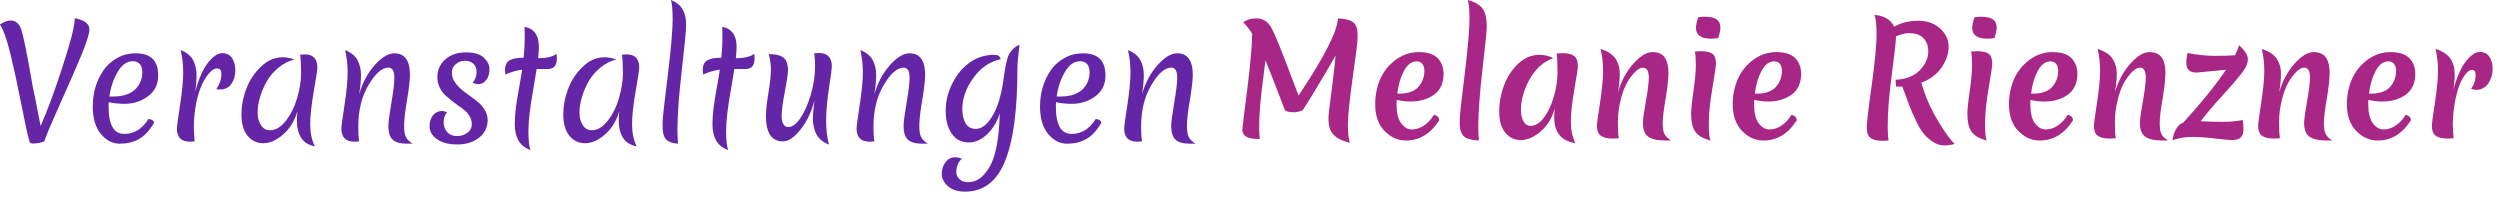
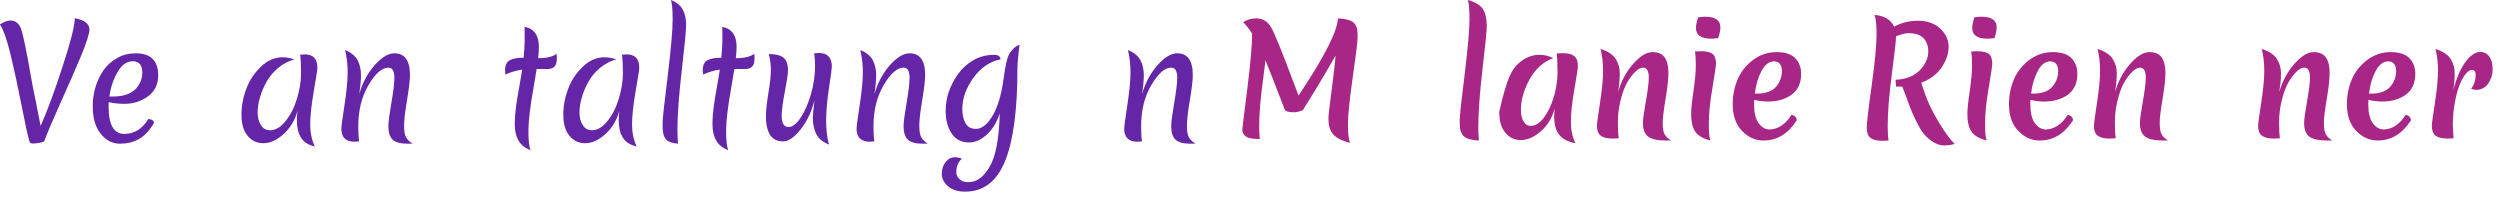
<svg xmlns="http://www.w3.org/2000/svg" xmlns:ns1="http://www.serif.com/" width="100%" height="100%" viewBox="0 0 201 16" version="1.1" xml:space="preserve" style="fill-rule:evenodd;clip-rule:evenodd;stroke-linejoin:round;stroke-miterlimit:2;">
  <g id="Logo-trans" ns1:id="Logo trans" transform="matrix(0.193,0,0,0.024,0,0)">
    <rect x="0" y="0" width="1039.37" height="649.606" style="fill:none;" />
    <clipPath id="_clip1">
      <rect x="0" y="0" width="1039.37" height="649.606" />
    </clipPath>
    <g clip-path="url(#_clip1)">
      <g transform="matrix(1.03,0,0,8.444,-169.661,-1112.77)">
        <g transform="matrix(60.573,0,0,60.573,162.794,187.879)">
          <path d="M0.327,-0C0.323,0.002 0.313,0.005 0.297,0.009C0.28,0.012 0.265,0.014 0.252,0.014C0.238,0.014 0.23,0.009 0.228,-0.001C0.216,-0.042 0.198,-0.123 0.174,-0.244C0.15,-0.364 0.126,-0.473 0.102,-0.571C0.077,-0.669 0.054,-0.734 0.031,-0.766C0.059,-0.783 0.082,-0.792 0.101,-0.792C0.136,-0.792 0.16,-0.772 0.174,-0.733C0.187,-0.694 0.21,-0.586 0.241,-0.411C0.243,-0.395 0.253,-0.345 0.271,-0.261C0.288,-0.176 0.299,-0.123 0.303,-0.101C0.347,-0.198 0.396,-0.328 0.45,-0.491C0.504,-0.653 0.531,-0.758 0.531,-0.807C0.596,-0.795 0.629,-0.77 0.629,-0.733C0.629,-0.706 0.61,-0.648 0.573,-0.56C0.535,-0.471 0.49,-0.37 0.437,-0.255C0.384,-0.139 0.347,-0.055 0.327,-0Z" style="fill:rgb(100,38,166);fill-rule:nonzero;" />
        </g>
        <g transform="matrix(60.573,0,0,60.573,198.29,187.879)">
          <path d="M0.333,-0.525C0.293,-0.525 0.259,-0.502 0.232,-0.456C0.204,-0.41 0.185,-0.356 0.176,-0.294L0.204,-0.294C0.239,-0.294 0.27,-0.299 0.296,-0.309C0.322,-0.319 0.342,-0.332 0.356,-0.348C0.383,-0.379 0.396,-0.413 0.396,-0.452C0.396,-0.474 0.391,-0.492 0.381,-0.505C0.37,-0.518 0.354,-0.525 0.333,-0.525ZM0.474,-0.12C0.443,-0.07 0.41,-0.035 0.373,-0.015C0.336,0.005 0.294,0.015 0.246,0.015C0.197,0.015 0.155,-0.006 0.119,-0.049C0.083,-0.092 0.065,-0.152 0.065,-0.229C0.065,-0.317 0.089,-0.396 0.136,-0.465C0.159,-0.498 0.19,-0.525 0.228,-0.546C0.265,-0.567 0.307,-0.577 0.352,-0.577C0.452,-0.577 0.502,-0.529 0.502,-0.432C0.502,-0.374 0.48,-0.329 0.435,-0.296C0.389,-0.263 0.337,-0.246 0.278,-0.246C0.239,-0.246 0.203,-0.25 0.172,-0.257C0.171,-0.25 0.171,-0.24 0.171,-0.226C0.171,-0.108 0.206,-0.049 0.276,-0.049C0.342,-0.049 0.396,-0.082 0.437,-0.147C0.462,-0.144 0.474,-0.135 0.474,-0.12Z" style="fill:rgb(100,38,166);fill-rule:nonzero;" />
        </g>
        <g transform="matrix(60.573,0,0,60.573,231.121,187.879)">
-           <path d="M0.207,-0.325C0.231,-0.412 0.26,-0.475 0.294,-0.517C0.327,-0.558 0.359,-0.578 0.388,-0.578C0.417,-0.578 0.438,-0.567 0.453,-0.546C0.468,-0.524 0.475,-0.496 0.475,-0.463C0.475,-0.43 0.466,-0.401 0.449,-0.377C0.432,-0.352 0.406,-0.34 0.373,-0.34C0.362,-0.34 0.354,-0.341 0.348,-0.342C0.371,-0.375 0.382,-0.408 0.382,-0.442C0.382,-0.466 0.372,-0.478 0.353,-0.478C0.338,-0.478 0.321,-0.469 0.304,-0.451C0.287,-0.433 0.27,-0.408 0.254,-0.376C0.238,-0.344 0.225,-0.302 0.214,-0.251C0.203,-0.2 0.198,-0.144 0.198,-0.085C0.198,-0.078 0.2,-0.05 0.203,-0C0.186,0.001 0.176,0.002 0.173,0.002C0.114,0.002 0.085,-0.027 0.085,-0.084C0.085,-0.097 0.092,-0.149 0.106,-0.238C0.12,-0.327 0.127,-0.399 0.127,-0.452C0.127,-0.505 0.121,-0.553 0.11,-0.598C0.149,-0.583 0.177,-0.561 0.193,-0.533C0.208,-0.504 0.216,-0.471 0.216,-0.434C0.216,-0.396 0.213,-0.36 0.207,-0.325Z" style="fill:rgb(100,38,166);fill-rule:nonzero;" />
-         </g>
+           </g>
        <g transform="matrix(60.573,0,0,60.573,259.167,187.879)">
          <path d="M0.221,-0.391C0.202,-0.358 0.187,-0.324 0.177,-0.289C0.166,-0.254 0.161,-0.22 0.161,-0.188C0.161,-0.156 0.168,-0.129 0.183,-0.107C0.197,-0.084 0.217,-0.073 0.244,-0.073C0.281,-0.073 0.316,-0.093 0.349,-0.135C0.382,-0.175 0.407,-0.225 0.425,-0.284C0.442,-0.342 0.451,-0.396 0.451,-0.446C0.451,-0.495 0.449,-0.536 0.445,-0.568C0.461,-0.569 0.471,-0.57 0.475,-0.57C0.532,-0.57 0.56,-0.541 0.56,-0.483C0.56,-0.47 0.552,-0.419 0.536,-0.329C0.52,-0.238 0.512,-0.166 0.512,-0.112C0.512,-0.057 0.522,-0.009 0.543,0.033C0.501,0.024 0.47,0.006 0.452,-0.023C0.432,-0.051 0.423,-0.092 0.423,-0.145C0.423,-0.154 0.424,-0.172 0.427,-0.199C0.409,-0.136 0.377,-0.085 0.332,-0.046C0.287,-0.007 0.242,0.012 0.199,0.012C0.155,0.012 0.12,-0.005 0.093,-0.038C0.066,-0.071 0.053,-0.116 0.053,-0.175C0.053,-0.233 0.064,-0.29 0.086,-0.346C0.107,-0.401 0.14,-0.449 0.184,-0.49C0.227,-0.531 0.276,-0.551 0.33,-0.551C0.353,-0.551 0.379,-0.546 0.407,-0.537C0.368,-0.527 0.332,-0.509 0.299,-0.482C0.266,-0.455 0.24,-0.425 0.221,-0.391Z" style="fill:rgb(100,38,166);fill-rule:nonzero;" />
        </g>
        <g transform="matrix(60.573,0,0,60.573,297.631,187.879)">
          <path d="M0.543,-0.435C0.543,-0.404 0.537,-0.35 0.524,-0.273C0.51,-0.195 0.504,-0.138 0.504,-0.103C0.504,-0.068 0.508,-0.042 0.517,-0.027C0.526,-0.011 0.54,0.003 0.561,0.014C0.552,0.015 0.54,0.015 0.524,0.015C0.479,0.015 0.447,0.006 0.428,-0.011C0.409,-0.028 0.399,-0.058 0.399,-0.102C0.399,-0.127 0.406,-0.177 0.419,-0.252C0.432,-0.327 0.439,-0.382 0.439,-0.417C0.439,-0.461 0.426,-0.483 0.399,-0.483C0.356,-0.483 0.312,-0.445 0.267,-0.37C0.221,-0.295 0.198,-0.204 0.198,-0.098C0.198,-0.056 0.2,-0.023 0.204,-0C0.187,0.001 0.176,0.002 0.173,0.002C0.114,0.002 0.085,-0.027 0.085,-0.084C0.085,-0.097 0.092,-0.149 0.106,-0.238C0.12,-0.327 0.127,-0.399 0.127,-0.452C0.127,-0.505 0.121,-0.553 0.11,-0.598C0.149,-0.583 0.177,-0.561 0.193,-0.533C0.208,-0.504 0.216,-0.472 0.216,-0.436C0.216,-0.399 0.212,-0.357 0.204,-0.309C0.226,-0.384 0.261,-0.448 0.308,-0.5C0.355,-0.551 0.398,-0.577 0.439,-0.577C0.508,-0.577 0.543,-0.53 0.543,-0.435Z" style="fill:rgb(100,38,166);fill-rule:nonzero;" />
        </g>
        <g transform="matrix(60.573,0,0,60.573,335.549,187.879)">
-           <path d="M0.283,-0.528C0.261,-0.528 0.241,-0.521 0.224,-0.507C0.206,-0.493 0.197,-0.474 0.197,-0.45C0.197,-0.425 0.205,-0.402 0.222,-0.381C0.238,-0.36 0.258,-0.341 0.281,-0.324C0.304,-0.307 0.328,-0.29 0.352,-0.273C0.408,-0.232 0.436,-0.187 0.436,-0.14C0.436,-0.093 0.417,-0.054 0.379,-0.025C0.341,0.005 0.293,0.02 0.234,0.02C0.174,0.02 0.129,0.008 0.097,-0.015C0.064,-0.038 0.048,-0.066 0.048,-0.098C0.048,-0.129 0.056,-0.154 0.072,-0.172C0.088,-0.19 0.107,-0.199 0.13,-0.199C0.142,-0.199 0.153,-0.196 0.164,-0.191C0.149,-0.172 0.142,-0.15 0.142,-0.125C0.142,-0.1 0.15,-0.078 0.166,-0.061C0.181,-0.044 0.203,-0.035 0.231,-0.035C0.258,-0.035 0.282,-0.042 0.301,-0.057C0.32,-0.071 0.33,-0.089 0.33,-0.111C0.33,-0.133 0.324,-0.152 0.313,-0.169C0.302,-0.186 0.288,-0.2 0.271,-0.212C0.254,-0.224 0.235,-0.237 0.215,-0.252C0.195,-0.267 0.177,-0.281 0.16,-0.296C0.142,-0.31 0.128,-0.328 0.117,-0.35C0.106,-0.371 0.1,-0.395 0.1,-0.421C0.1,-0.468 0.118,-0.507 0.154,-0.538C0.19,-0.568 0.235,-0.583 0.29,-0.583C0.345,-0.583 0.385,-0.572 0.41,-0.549C0.435,-0.526 0.448,-0.501 0.448,-0.473C0.448,-0.444 0.441,-0.421 0.427,-0.403C0.413,-0.384 0.395,-0.375 0.373,-0.375C0.362,-0.375 0.35,-0.378 0.336,-0.384C0.353,-0.405 0.362,-0.428 0.362,-0.453C0.362,-0.478 0.355,-0.496 0.34,-0.509C0.325,-0.522 0.306,-0.528 0.283,-0.528Z" style="fill:rgb(100,38,166);fill-rule:nonzero;" />
-         </g>
+           </g>
        <g transform="matrix(60.573,0,0,60.573,365.957,187.879)">
          <path d="M0.396,-0.548C0.396,-0.52 0.391,-0.501 0.38,-0.49C0.369,-0.479 0.354,-0.474 0.333,-0.474L0.261,-0.474C0.258,-0.457 0.251,-0.415 0.24,-0.35C0.217,-0.226 0.206,-0.132 0.206,-0.069C0.206,-0.006 0.211,0.036 0.22,0.057C0.182,0.043 0.155,0.022 0.139,-0.007C0.123,-0.035 0.115,-0.069 0.115,-0.11C0.115,-0.151 0.118,-0.189 0.123,-0.226C0.128,-0.262 0.135,-0.304 0.144,-0.353C0.153,-0.402 0.16,-0.441 0.164,-0.47C0.126,-0.465 0.089,-0.454 0.052,-0.438C0.051,-0.449 0.05,-0.458 0.05,-0.467C0.05,-0.499 0.061,-0.521 0.082,-0.532C0.103,-0.543 0.134,-0.548 0.174,-0.548C0.179,-0.597 0.181,-0.634 0.181,-0.659C0.181,-0.683 0.181,-0.702 0.181,-0.717C0.18,-0.732 0.18,-0.743 0.18,-0.75C0.211,-0.745 0.234,-0.732 0.251,-0.71C0.268,-0.687 0.276,-0.657 0.276,-0.618C0.276,-0.598 0.274,-0.574 0.271,-0.545C0.329,-0.545 0.37,-0.555 0.394,-0.574C0.395,-0.565 0.396,-0.556 0.396,-0.548Z" style="fill:rgb(100,38,166);fill-rule:nonzero;" />
        </g>
        <g transform="matrix(60.573,0,0,60.573,389.338,187.879)">
          <path d="M0.221,-0.391C0.202,-0.358 0.187,-0.324 0.177,-0.289C0.166,-0.254 0.161,-0.22 0.161,-0.188C0.161,-0.156 0.168,-0.129 0.183,-0.107C0.197,-0.084 0.217,-0.073 0.244,-0.073C0.281,-0.073 0.316,-0.093 0.349,-0.135C0.382,-0.175 0.407,-0.225 0.425,-0.284C0.442,-0.342 0.451,-0.396 0.451,-0.446C0.451,-0.495 0.449,-0.536 0.445,-0.568C0.461,-0.569 0.471,-0.57 0.475,-0.57C0.532,-0.57 0.56,-0.541 0.56,-0.483C0.56,-0.47 0.552,-0.419 0.536,-0.329C0.52,-0.238 0.512,-0.166 0.512,-0.112C0.512,-0.057 0.522,-0.009 0.543,0.033C0.501,0.024 0.47,0.006 0.452,-0.023C0.432,-0.051 0.423,-0.092 0.423,-0.145C0.423,-0.154 0.424,-0.172 0.427,-0.199C0.409,-0.136 0.377,-0.085 0.332,-0.046C0.287,-0.007 0.242,0.012 0.199,0.012C0.155,0.012 0.12,-0.005 0.093,-0.038C0.066,-0.071 0.053,-0.116 0.053,-0.175C0.053,-0.233 0.064,-0.29 0.086,-0.346C0.107,-0.401 0.14,-0.449 0.184,-0.49C0.227,-0.531 0.276,-0.551 0.33,-0.551C0.353,-0.551 0.379,-0.546 0.407,-0.537C0.368,-0.527 0.332,-0.509 0.299,-0.482C0.266,-0.455 0.24,-0.425 0.221,-0.391Z" style="fill:rgb(100,38,166);fill-rule:nonzero;" />
        </g>
        <g transform="matrix(60.573,0,0,60.573,427.803,187.879)">
          <path d="M0.082,-0.073C0.081,-0.084 0.081,-0.101 0.081,-0.125C0.081,-0.148 0.092,-0.249 0.115,-0.428C0.137,-0.607 0.148,-0.729 0.148,-0.796C0.148,-0.863 0.144,-0.906 0.136,-0.926C0.173,-0.912 0.2,-0.891 0.215,-0.864C0.23,-0.837 0.238,-0.804 0.238,-0.765C0.238,-0.726 0.228,-0.626 0.209,-0.465C0.19,-0.304 0.18,-0.174 0.18,-0.075C0.18,-0.054 0.181,-0.024 0.184,0.015C0.147,0.012 0.121,0.004 0.106,-0.011C0.093,-0.023 0.085,-0.044 0.082,-0.073Z" style="fill:rgb(100,38,166);fill-rule:nonzero;" />
        </g>
        <g transform="matrix(60.573,0,0,60.573,445.914,187.879)">
          <path d="M0.396,-0.548C0.396,-0.52 0.391,-0.501 0.38,-0.49C0.369,-0.479 0.354,-0.474 0.333,-0.474L0.261,-0.474C0.258,-0.457 0.251,-0.415 0.24,-0.35C0.217,-0.226 0.206,-0.132 0.206,-0.069C0.206,-0.006 0.211,0.036 0.22,0.057C0.182,0.043 0.155,0.022 0.139,-0.007C0.123,-0.035 0.115,-0.069 0.115,-0.11C0.115,-0.151 0.118,-0.189 0.123,-0.226C0.128,-0.262 0.135,-0.304 0.144,-0.353C0.153,-0.402 0.16,-0.441 0.164,-0.47C0.126,-0.465 0.089,-0.454 0.052,-0.438C0.051,-0.449 0.05,-0.458 0.05,-0.467C0.05,-0.499 0.061,-0.521 0.082,-0.532C0.103,-0.543 0.134,-0.548 0.174,-0.548C0.179,-0.597 0.181,-0.634 0.181,-0.659C0.181,-0.683 0.181,-0.702 0.181,-0.717C0.18,-0.732 0.18,-0.743 0.18,-0.75C0.211,-0.745 0.234,-0.732 0.251,-0.71C0.268,-0.687 0.276,-0.657 0.276,-0.618C0.276,-0.598 0.274,-0.574 0.271,-0.545C0.329,-0.545 0.37,-0.555 0.394,-0.574C0.395,-0.565 0.396,-0.556 0.396,-0.548Z" style="fill:rgb(100,38,166);fill-rule:nonzero;" />
        </g>
        <g transform="matrix(60.573,0,0,60.573,469.295,187.879)">
          <path d="M0.44,-0.579C0.497,-0.579 0.526,-0.549 0.526,-0.49C0.526,-0.479 0.52,-0.433 0.507,-0.35C0.494,-0.267 0.488,-0.195 0.488,-0.136C0.488,-0.077 0.494,-0.024 0.507,0.021C0.466,0.005 0.438,-0.018 0.423,-0.047C0.407,-0.076 0.399,-0.113 0.399,-0.156C0.399,-0.173 0.403,-0.21 0.41,-0.269C0.39,-0.193 0.359,-0.129 0.317,-0.078C0.275,-0.026 0.236,-0 0.2,-0C0.124,-0 0.086,-0.055 0.086,-0.166C0.086,-0.203 0.092,-0.254 0.103,-0.32C0.114,-0.385 0.119,-0.435 0.119,-0.469C0.119,-0.503 0.114,-0.537 0.105,-0.572C0.148,-0.572 0.18,-0.565 0.201,-0.55C0.222,-0.535 0.233,-0.507 0.233,-0.465C0.233,-0.442 0.226,-0.396 0.212,-0.325C0.198,-0.254 0.191,-0.202 0.191,-0.168C0.191,-0.119 0.206,-0.094 0.237,-0.094C0.262,-0.094 0.289,-0.114 0.317,-0.154C0.344,-0.193 0.367,-0.245 0.386,-0.308C0.405,-0.371 0.414,-0.434 0.414,-0.496C0.414,-0.524 0.412,-0.551 0.408,-0.577C0.423,-0.578 0.433,-0.579 0.44,-0.579Z" style="fill:rgb(100,38,166);fill-rule:nonzero;" />
        </g>
        <g transform="matrix(60.573,0,0,60.573,506.003,187.879)">
          <path d="M0.543,-0.435C0.543,-0.404 0.537,-0.35 0.524,-0.273C0.51,-0.195 0.504,-0.138 0.504,-0.103C0.504,-0.068 0.508,-0.042 0.517,-0.027C0.526,-0.011 0.54,0.003 0.561,0.014C0.552,0.015 0.54,0.015 0.524,0.015C0.479,0.015 0.447,0.006 0.428,-0.011C0.409,-0.028 0.399,-0.058 0.399,-0.102C0.399,-0.127 0.406,-0.177 0.419,-0.252C0.432,-0.327 0.439,-0.382 0.439,-0.417C0.439,-0.461 0.426,-0.483 0.399,-0.483C0.356,-0.483 0.312,-0.445 0.267,-0.37C0.221,-0.295 0.198,-0.204 0.198,-0.098C0.198,-0.056 0.2,-0.023 0.204,-0C0.187,0.001 0.176,0.002 0.173,0.002C0.114,0.002 0.085,-0.027 0.085,-0.084C0.085,-0.097 0.092,-0.149 0.106,-0.238C0.12,-0.327 0.127,-0.399 0.127,-0.452C0.127,-0.505 0.121,-0.553 0.11,-0.598C0.149,-0.583 0.177,-0.561 0.193,-0.533C0.208,-0.504 0.216,-0.472 0.216,-0.436C0.216,-0.399 0.212,-0.357 0.204,-0.309C0.226,-0.384 0.261,-0.448 0.308,-0.5C0.355,-0.551 0.398,-0.577 0.439,-0.577C0.508,-0.577 0.543,-0.53 0.543,-0.435Z" style="fill:rgb(100,38,166);fill-rule:nonzero;" />
        </g>
        <g transform="matrix(60.573,0,0,60.573,543.921,187.879)">
          <path d="M0.379,-0.567C0.404,-0.567 0.418,-0.557 0.421,-0.538C0.348,-0.523 0.287,-0.482 0.238,-0.415C0.189,-0.347 0.165,-0.28 0.165,-0.212C0.165,-0.175 0.172,-0.144 0.187,-0.119C0.201,-0.094 0.224,-0.082 0.255,-0.082C0.286,-0.082 0.315,-0.099 0.342,-0.132C0.391,-0.191 0.424,-0.285 0.441,-0.412C0.452,-0.494 0.464,-0.547 0.478,-0.572C0.497,-0.603 0.52,-0.623 0.547,-0.633C0.538,-0.562 0.533,-0.509 0.533,-0.473C0.533,-0.206 0.506,-0.006 0.451,0.128C0.396,0.262 0.307,0.329 0.184,0.329C0.135,0.329 0.097,0.317 0.07,0.294C0.042,0.27 0.028,0.243 0.028,0.213C0.028,0.183 0.036,0.157 0.053,0.136C0.069,0.115 0.09,0.104 0.117,0.104C0.132,0.104 0.147,0.107 0.163,0.114C0.152,0.121 0.143,0.133 0.136,0.148C0.129,0.163 0.125,0.181 0.125,0.2C0.125,0.219 0.132,0.235 0.147,0.248C0.161,0.261 0.181,0.267 0.206,0.267C0.231,0.267 0.255,0.26 0.278,0.245C0.301,0.23 0.322,0.206 0.343,0.174C0.387,0.105 0.411,-0.014 0.415,-0.183C0.396,-0.126 0.368,-0.08 0.329,-0.045C0.29,-0.01 0.25,0.007 0.21,0.007C0.159,0.007 0.12,-0.013 0.094,-0.052C0.067,-0.091 0.054,-0.14 0.054,-0.201C0.054,-0.286 0.082,-0.366 0.138,-0.443C0.165,-0.48 0.199,-0.509 0.241,-0.533C0.283,-0.556 0.329,-0.567 0.379,-0.567Z" style="fill:rgb(100,38,166);fill-rule:nonzero;" />
        </g>
        <g transform="matrix(60.573,0,0,60.573,581.416,187.879)">
-           <path d="M0.333,-0.525C0.293,-0.525 0.259,-0.502 0.232,-0.456C0.204,-0.41 0.185,-0.356 0.176,-0.294L0.204,-0.294C0.239,-0.294 0.27,-0.299 0.296,-0.309C0.322,-0.319 0.342,-0.332 0.356,-0.348C0.383,-0.379 0.396,-0.413 0.396,-0.452C0.396,-0.474 0.391,-0.492 0.381,-0.505C0.37,-0.518 0.354,-0.525 0.333,-0.525ZM0.474,-0.12C0.443,-0.07 0.41,-0.035 0.373,-0.015C0.336,0.005 0.294,0.015 0.246,0.015C0.197,0.015 0.155,-0.006 0.119,-0.049C0.083,-0.092 0.065,-0.152 0.065,-0.229C0.065,-0.317 0.089,-0.396 0.136,-0.465C0.159,-0.498 0.19,-0.525 0.228,-0.546C0.265,-0.567 0.307,-0.577 0.352,-0.577C0.452,-0.577 0.502,-0.529 0.502,-0.432C0.502,-0.374 0.48,-0.329 0.435,-0.296C0.389,-0.263 0.337,-0.246 0.278,-0.246C0.239,-0.246 0.203,-0.25 0.172,-0.257C0.171,-0.25 0.171,-0.24 0.171,-0.226C0.171,-0.108 0.206,-0.049 0.276,-0.049C0.342,-0.049 0.396,-0.082 0.437,-0.147C0.462,-0.144 0.474,-0.135 0.474,-0.12Z" style="fill:rgb(100,38,166);fill-rule:nonzero;" />
-         </g>
+           </g>
        <g transform="matrix(60.573,0,0,60.573,614.247,187.879)">
          <path d="M0.543,-0.435C0.543,-0.404 0.537,-0.35 0.524,-0.273C0.51,-0.195 0.504,-0.138 0.504,-0.103C0.504,-0.068 0.508,-0.042 0.517,-0.027C0.526,-0.011 0.54,0.003 0.561,0.014C0.552,0.015 0.54,0.015 0.524,0.015C0.479,0.015 0.447,0.006 0.428,-0.011C0.409,-0.028 0.399,-0.058 0.399,-0.102C0.399,-0.127 0.406,-0.177 0.419,-0.252C0.432,-0.327 0.439,-0.382 0.439,-0.417C0.439,-0.461 0.426,-0.483 0.399,-0.483C0.356,-0.483 0.312,-0.445 0.267,-0.37C0.221,-0.295 0.198,-0.204 0.198,-0.098C0.198,-0.056 0.2,-0.023 0.204,-0C0.187,0.001 0.176,0.002 0.173,0.002C0.114,0.002 0.085,-0.027 0.085,-0.084C0.085,-0.097 0.092,-0.149 0.106,-0.238C0.12,-0.327 0.127,-0.399 0.127,-0.452C0.127,-0.505 0.121,-0.553 0.11,-0.598C0.149,-0.583 0.177,-0.561 0.193,-0.533C0.208,-0.504 0.216,-0.472 0.216,-0.436C0.216,-0.399 0.212,-0.357 0.204,-0.309C0.226,-0.384 0.261,-0.448 0.308,-0.5C0.355,-0.551 0.398,-0.577 0.439,-0.577C0.508,-0.577 0.543,-0.53 0.543,-0.435Z" style="fill:rgb(100,38,166);fill-rule:nonzero;" />
        </g>
      </g>
      <g transform="matrix(1.303,0,0,10.682,891.606,-534.362)">
        <g transform="matrix(46.83,0,0,46.83,-290.369,93.388)">
          <path d="M0.483,-0.188C0.459,-0.179 0.44,-0.174 0.427,-0.174C0.387,-0.174 0.365,-0.18 0.36,-0.191C0.293,-0.362 0.249,-0.473 0.228,-0.522C0.226,-0.504 0.221,-0.462 0.212,-0.397C0.194,-0.269 0.185,-0.163 0.185,-0.078C0.185,-0.057 0.186,-0.03 0.189,0.005C0.142,0.005 0.111,-0 0.095,-0.012C0.078,-0.023 0.07,-0.038 0.07,-0.058C0.07,-0.065 0.081,-0.155 0.104,-0.33C0.126,-0.505 0.137,-0.626 0.137,-0.695L0.137,-0.7C0.118,-0.731 0.097,-0.757 0.076,-0.777C0.101,-0.794 0.13,-0.803 0.165,-0.803C0.209,-0.803 0.243,-0.783 0.267,-0.742C0.291,-0.701 0.338,-0.588 0.408,-0.404L0.454,-0.286C0.458,-0.293 0.464,-0.302 0.472,-0.313C0.635,-0.554 0.718,-0.717 0.723,-0.803C0.723,-0.802 0.731,-0.802 0.747,-0.801C0.763,-0.8 0.78,-0.796 0.799,-0.791C0.817,-0.785 0.83,-0.776 0.839,-0.765C0.847,-0.753 0.852,-0.741 0.854,-0.731C0.856,-0.72 0.857,-0.701 0.857,-0.675C0.857,-0.648 0.846,-0.56 0.824,-0.409C0.802,-0.258 0.791,-0.153 0.791,-0.093C0.791,-0.032 0.796,0.009 0.805,0.031C0.748,0.016 0.71,-0.003 0.689,-0.028C0.668,-0.052 0.658,-0.086 0.658,-0.129C0.658,-0.154 0.665,-0.217 0.679,-0.316C0.692,-0.415 0.702,-0.495 0.707,-0.554C0.68,-0.508 0.643,-0.445 0.594,-0.365C0.545,-0.285 0.515,-0.238 0.505,-0.223C0.495,-0.208 0.488,-0.196 0.483,-0.188Z" style="fill:rgb(167,38,134);fill-rule:nonzero;" />
        </g>
        <g transform="matrix(46.83,0,0,46.83,-246.958,93.388)">
-           <path d="M0.291,-0.246C0.259,-0.246 0.228,-0.25 0.197,-0.257C0.196,-0.25 0.196,-0.24 0.196,-0.226C0.196,-0.171 0.206,-0.129 0.227,-0.101C0.248,-0.073 0.272,-0.059 0.301,-0.059C0.33,-0.059 0.357,-0.068 0.383,-0.085C0.409,-0.102 0.432,-0.126 0.451,-0.157C0.475,-0.152 0.487,-0.139 0.487,-0.12C0.428,-0.03 0.353,0.015 0.26,0.015C0.204,0.015 0.155,-0.007 0.113,-0.05C0.071,-0.093 0.05,-0.152 0.05,-0.229C0.05,-0.286 0.061,-0.341 0.083,-0.393C0.105,-0.444 0.14,-0.488 0.188,-0.524C0.236,-0.559 0.289,-0.577 0.348,-0.577C0.406,-0.577 0.449,-0.564 0.476,-0.537C0.503,-0.51 0.517,-0.475 0.517,-0.432C0.517,-0.369 0.495,-0.323 0.452,-0.292C0.408,-0.261 0.354,-0.246 0.291,-0.246ZM0.333,-0.515C0.299,-0.515 0.27,-0.494 0.247,-0.452C0.224,-0.41 0.208,-0.359 0.201,-0.299L0.216,-0.299C0.274,-0.299 0.317,-0.314 0.345,-0.344C0.372,-0.374 0.386,-0.41 0.386,-0.452C0.386,-0.469 0.382,-0.484 0.373,-0.497C0.364,-0.509 0.35,-0.515 0.333,-0.515Z" style="fill:rgb(167,38,134);fill-rule:nonzero;" />
-         </g>
+           </g>
        <g transform="matrix(46.83,0,0,46.83,-220.734,93.388)">
          <path d="M0.085,-0.025C0.077,-0.038 0.072,-0.051 0.07,-0.064C0.068,-0.076 0.067,-0.095 0.067,-0.121C0.067,-0.147 0.078,-0.249 0.101,-0.428C0.123,-0.607 0.134,-0.729 0.134,-0.796C0.134,-0.863 0.13,-0.906 0.122,-0.926C0.172,-0.913 0.206,-0.893 0.225,-0.866C0.243,-0.839 0.252,-0.8 0.252,-0.751C0.252,-0.722 0.242,-0.626 0.223,-0.465C0.204,-0.304 0.194,-0.174 0.194,-0.075C0.194,-0.054 0.195,-0.024 0.198,0.015C0.137,0.012 0.1,-0.001 0.085,-0.025Z" style="fill:rgb(167,38,134);fill-rule:nonzero;" />
        </g>
        <g transform="matrix(46.83,0,0,46.83,-206.731,93.388)">
-           <path d="M0.186,-0.189C0.186,-0.158 0.192,-0.132 0.204,-0.113C0.215,-0.093 0.232,-0.083 0.253,-0.083C0.284,-0.083 0.314,-0.101 0.343,-0.138C0.371,-0.175 0.394,-0.222 0.411,-0.279C0.428,-0.336 0.436,-0.391 0.436,-0.443C0.436,-0.494 0.434,-0.536 0.43,-0.568C0.45,-0.569 0.464,-0.57 0.472,-0.57C0.506,-0.57 0.532,-0.564 0.549,-0.551C0.566,-0.538 0.575,-0.516 0.575,-0.483C0.575,-0.47 0.567,-0.419 0.551,-0.329C0.535,-0.238 0.527,-0.166 0.527,-0.112C0.527,-0.057 0.537,-0.009 0.558,0.033C0.508,0.024 0.471,0.006 0.448,-0.023C0.425,-0.051 0.413,-0.092 0.413,-0.145C0.413,-0.154 0.414,-0.172 0.417,-0.199C0.399,-0.136 0.367,-0.085 0.321,-0.046C0.275,-0.007 0.23,0.012 0.186,0.012C0.141,0.012 0.106,-0.005 0.079,-0.038C0.051,-0.071 0.038,-0.117 0.038,-0.178C0.038,-0.239 0.049,-0.298 0.071,-0.355C0.092,-0.411 0.125,-0.46 0.168,-0.5C0.211,-0.539 0.26,-0.559 0.313,-0.559C0.344,-0.559 0.375,-0.552 0.407,-0.537C0.34,-0.513 0.286,-0.466 0.246,-0.396C0.206,-0.325 0.186,-0.256 0.186,-0.189Z" style="fill:rgb(167,38,134);fill-rule:nonzero;" />
+           <path d="M0.186,-0.189C0.186,-0.158 0.192,-0.132 0.204,-0.113C0.215,-0.093 0.232,-0.083 0.253,-0.083C0.284,-0.083 0.314,-0.101 0.343,-0.138C0.371,-0.175 0.394,-0.222 0.411,-0.279C0.428,-0.336 0.436,-0.391 0.436,-0.443C0.436,-0.494 0.434,-0.536 0.43,-0.568C0.45,-0.569 0.464,-0.57 0.472,-0.57C0.506,-0.57 0.532,-0.564 0.549,-0.551C0.566,-0.538 0.575,-0.516 0.575,-0.483C0.575,-0.47 0.567,-0.419 0.551,-0.329C0.535,-0.238 0.527,-0.166 0.527,-0.112C0.527,-0.057 0.537,-0.009 0.558,0.033C0.508,0.024 0.471,0.006 0.448,-0.023C0.425,-0.051 0.413,-0.092 0.413,-0.145C0.413,-0.154 0.414,-0.172 0.417,-0.199C0.399,-0.136 0.367,-0.085 0.321,-0.046C0.275,-0.007 0.23,0.012 0.186,0.012C0.141,0.012 0.106,-0.005 0.079,-0.038C0.051,-0.071 0.038,-0.117 0.038,-0.178C0.092,-0.411 0.125,-0.46 0.168,-0.5C0.211,-0.539 0.26,-0.559 0.313,-0.559C0.344,-0.559 0.375,-0.552 0.407,-0.537C0.34,-0.513 0.286,-0.466 0.246,-0.396C0.206,-0.325 0.186,-0.256 0.186,-0.189Z" style="fill:rgb(167,38,134);fill-rule:nonzero;" />
        </g>
        <g transform="matrix(46.83,0,0,46.83,-176.995,93.388)">
          <path d="M0.448,-0.577C0.487,-0.577 0.516,-0.565 0.533,-0.541C0.55,-0.516 0.558,-0.483 0.558,-0.442C0.558,-0.4 0.552,-0.341 0.539,-0.266C0.526,-0.191 0.519,-0.136 0.519,-0.102C0.519,-0.067 0.523,-0.042 0.532,-0.027C0.541,-0.011 0.555,0.003 0.576,0.014C0.567,0.015 0.555,0.015 0.539,0.015C0.483,0.015 0.443,0.006 0.42,-0.011C0.396,-0.028 0.384,-0.059 0.384,-0.102C0.384,-0.127 0.391,-0.175 0.404,-0.247C0.417,-0.318 0.424,-0.372 0.424,-0.407C0.424,-0.451 0.411,-0.473 0.384,-0.473C0.369,-0.473 0.351,-0.464 0.332,-0.446C0.313,-0.428 0.294,-0.403 0.276,-0.373C0.258,-0.341 0.243,-0.302 0.231,-0.253C0.219,-0.204 0.213,-0.156 0.213,-0.108C0.213,-0.059 0.215,-0.023 0.219,-0C0.198,0.001 0.184,0.002 0.177,0.002C0.139,0.002 0.112,-0.005 0.095,-0.018C0.078,-0.031 0.07,-0.053 0.07,-0.084C0.07,-0.097 0.077,-0.149 0.091,-0.238C0.105,-0.327 0.112,-0.399 0.112,-0.452C0.112,-0.505 0.106,-0.553 0.095,-0.598C0.144,-0.583 0.178,-0.561 0.197,-0.533C0.216,-0.504 0.226,-0.472 0.226,-0.436C0.226,-0.399 0.222,-0.357 0.214,-0.309C0.236,-0.384 0.271,-0.447 0.318,-0.499C0.365,-0.551 0.409,-0.577 0.448,-0.577Z" style="fill:rgb(167,38,134);fill-rule:nonzero;" />
        </g>
        <g transform="matrix(46.83,0,0,46.83,-147.679,93.388)">
          <path d="M0.257,-0.497C0.257,-0.487 0.249,-0.435 0.233,-0.34C0.216,-0.245 0.208,-0.166 0.208,-0.105C0.207,-0.043 0.211,-0.003 0.219,0.015C0.167,0.002 0.132,-0.019 0.114,-0.046C0.096,-0.073 0.087,-0.112 0.087,-0.164C0.087,-0.192 0.092,-0.243 0.103,-0.316C0.114,-0.389 0.119,-0.446 0.119,-0.487C0.119,-0.528 0.117,-0.559 0.113,-0.581C0.128,-0.582 0.141,-0.583 0.154,-0.583C0.193,-0.583 0.22,-0.576 0.235,-0.564C0.25,-0.551 0.257,-0.528 0.257,-0.497ZM0.272,-0.671C0.253,-0.668 0.237,-0.667 0.223,-0.667C0.154,-0.667 0.12,-0.691 0.12,-0.739C0.12,-0.756 0.125,-0.78 0.135,-0.81C0.154,-0.813 0.17,-0.814 0.184,-0.814C0.253,-0.814 0.287,-0.79 0.287,-0.742C0.287,-0.725 0.282,-0.701 0.272,-0.671Z" style="fill:rgb(167,38,134);fill-rule:nonzero;" />
        </g>
        <g transform="matrix(46.83,0,0,46.83,-132.647,93.388)">
          <path d="M0.291,-0.246C0.259,-0.246 0.228,-0.25 0.197,-0.257C0.196,-0.25 0.196,-0.24 0.196,-0.226C0.196,-0.171 0.206,-0.129 0.227,-0.101C0.248,-0.073 0.272,-0.059 0.301,-0.059C0.33,-0.059 0.357,-0.068 0.383,-0.085C0.409,-0.102 0.432,-0.126 0.451,-0.157C0.475,-0.152 0.487,-0.139 0.487,-0.12C0.428,-0.03 0.353,0.015 0.26,0.015C0.204,0.015 0.155,-0.007 0.113,-0.05C0.071,-0.093 0.05,-0.152 0.05,-0.229C0.05,-0.286 0.061,-0.341 0.083,-0.393C0.105,-0.444 0.14,-0.488 0.188,-0.524C0.236,-0.559 0.289,-0.577 0.348,-0.577C0.406,-0.577 0.449,-0.564 0.476,-0.537C0.503,-0.51 0.517,-0.475 0.517,-0.432C0.517,-0.369 0.495,-0.323 0.452,-0.292C0.408,-0.261 0.354,-0.246 0.291,-0.246ZM0.333,-0.515C0.299,-0.515 0.27,-0.494 0.247,-0.452C0.224,-0.41 0.208,-0.359 0.201,-0.299L0.216,-0.299C0.274,-0.299 0.317,-0.314 0.345,-0.344C0.372,-0.374 0.386,-0.41 0.386,-0.452C0.386,-0.469 0.382,-0.484 0.373,-0.497C0.364,-0.509 0.35,-0.515 0.333,-0.515Z" style="fill:rgb(167,38,134);fill-rule:nonzero;" />
        </g>
        <g transform="matrix(46.83,0,0,46.83,-90.969,93.388)">
          <path d="M0.182,0.017C0.144,0.017 0.117,0.01 0.1,-0.003C0.083,-0.016 0.075,-0.039 0.075,-0.07C0.075,-0.101 0.086,-0.196 0.109,-0.355C0.131,-0.513 0.142,-0.626 0.142,-0.694C0.142,-0.761 0.137,-0.805 0.128,-0.826C0.195,-0.821 0.24,-0.794 0.262,-0.747C0.31,-0.774 0.365,-0.787 0.426,-0.787C0.487,-0.787 0.537,-0.77 0.576,-0.735C0.615,-0.7 0.634,-0.659 0.634,-0.613C0.634,-0.567 0.618,-0.521 0.587,-0.476C0.556,-0.43 0.509,-0.395 0.447,-0.372L0.46,-0.333C0.484,-0.258 0.519,-0.185 0.564,-0.112C0.609,-0.039 0.646,0.011 0.675,0.038C0.65,0.045 0.626,0.048 0.602,0.048C0.577,0.048 0.553,0.04 0.528,0.025C0.503,0.009 0.483,-0.008 0.467,-0.027C0.45,-0.046 0.432,-0.075 0.412,-0.116C0.392,-0.157 0.378,-0.188 0.369,-0.211C0.36,-0.234 0.351,-0.259 0.341,-0.286C0.33,-0.313 0.325,-0.328 0.324,-0.33C0.323,-0.332 0.322,-0.335 0.321,-0.338C0.32,-0.341 0.319,-0.343 0.318,-0.346L0.275,-0.346L0.272,-0.392C0.357,-0.395 0.42,-0.426 0.461,-0.483C0.484,-0.515 0.495,-0.548 0.495,-0.581C0.495,-0.594 0.494,-0.606 0.491,-0.618C0.48,-0.661 0.453,-0.688 0.41,-0.699C0.398,-0.702 0.381,-0.704 0.36,-0.704C0.339,-0.704 0.31,-0.697 0.275,-0.683C0.275,-0.658 0.266,-0.575 0.247,-0.435C0.228,-0.294 0.218,-0.177 0.218,-0.083C0.218,-0.041 0.22,-0.008 0.224,0.015C0.203,0.016 0.189,0.017 0.182,0.017Z" style="fill:rgb(167,38,134);fill-rule:nonzero;" />
        </g>
        <g transform="matrix(46.83,0,0,46.83,-59.359,93.388)">
          <path d="M0.257,-0.497C0.257,-0.487 0.249,-0.435 0.233,-0.34C0.216,-0.245 0.208,-0.166 0.208,-0.105C0.207,-0.043 0.211,-0.003 0.219,0.015C0.167,0.002 0.132,-0.019 0.114,-0.046C0.096,-0.073 0.087,-0.112 0.087,-0.164C0.087,-0.192 0.092,-0.243 0.103,-0.316C0.114,-0.389 0.119,-0.446 0.119,-0.487C0.119,-0.528 0.117,-0.559 0.113,-0.581C0.128,-0.582 0.141,-0.583 0.154,-0.583C0.193,-0.583 0.22,-0.576 0.235,-0.564C0.25,-0.551 0.257,-0.528 0.257,-0.497ZM0.272,-0.671C0.253,-0.668 0.237,-0.667 0.223,-0.667C0.154,-0.667 0.12,-0.691 0.12,-0.739C0.12,-0.756 0.125,-0.78 0.135,-0.81C0.154,-0.813 0.17,-0.814 0.184,-0.814C0.253,-0.814 0.287,-0.79 0.287,-0.742C0.287,-0.725 0.282,-0.701 0.272,-0.671Z" style="fill:rgb(167,38,134);fill-rule:nonzero;" />
        </g>
        <g transform="matrix(46.83,0,0,46.83,-44.327,93.388)">
          <path d="M0.291,-0.246C0.259,-0.246 0.228,-0.25 0.197,-0.257C0.196,-0.25 0.196,-0.24 0.196,-0.226C0.196,-0.171 0.206,-0.129 0.227,-0.101C0.248,-0.073 0.272,-0.059 0.301,-0.059C0.33,-0.059 0.357,-0.068 0.383,-0.085C0.409,-0.102 0.432,-0.126 0.451,-0.157C0.475,-0.152 0.487,-0.139 0.487,-0.12C0.428,-0.03 0.353,0.015 0.26,0.015C0.204,0.015 0.155,-0.007 0.113,-0.05C0.071,-0.093 0.05,-0.152 0.05,-0.229C0.05,-0.286 0.061,-0.341 0.083,-0.393C0.105,-0.444 0.14,-0.488 0.188,-0.524C0.236,-0.559 0.289,-0.577 0.348,-0.577C0.406,-0.577 0.449,-0.564 0.476,-0.537C0.503,-0.51 0.517,-0.475 0.517,-0.432C0.517,-0.369 0.495,-0.323 0.452,-0.292C0.408,-0.261 0.354,-0.246 0.291,-0.246ZM0.333,-0.515C0.299,-0.515 0.27,-0.494 0.247,-0.452C0.224,-0.41 0.208,-0.359 0.201,-0.299L0.216,-0.299C0.274,-0.299 0.317,-0.314 0.345,-0.344C0.372,-0.374 0.386,-0.41 0.386,-0.452C0.386,-0.469 0.382,-0.484 0.373,-0.497C0.364,-0.509 0.35,-0.515 0.333,-0.515Z" style="fill:rgb(167,38,134);fill-rule:nonzero;" />
        </g>
        <g transform="matrix(46.83,0,0,46.83,-18.102,93.388)">
          <path d="M0.448,-0.577C0.487,-0.577 0.516,-0.565 0.533,-0.541C0.55,-0.516 0.558,-0.483 0.558,-0.442C0.558,-0.4 0.552,-0.341 0.539,-0.266C0.526,-0.191 0.519,-0.136 0.519,-0.102C0.519,-0.067 0.523,-0.042 0.532,-0.027C0.541,-0.011 0.555,0.003 0.576,0.014C0.567,0.015 0.555,0.015 0.539,0.015C0.483,0.015 0.443,0.006 0.42,-0.011C0.396,-0.028 0.384,-0.059 0.384,-0.102C0.384,-0.127 0.391,-0.175 0.404,-0.247C0.417,-0.318 0.424,-0.372 0.424,-0.407C0.424,-0.451 0.411,-0.473 0.384,-0.473C0.369,-0.473 0.351,-0.464 0.332,-0.446C0.313,-0.428 0.294,-0.403 0.276,-0.373C0.258,-0.341 0.243,-0.302 0.231,-0.253C0.219,-0.204 0.213,-0.156 0.213,-0.108C0.213,-0.059 0.215,-0.023 0.219,-0C0.198,0.001 0.184,0.002 0.177,0.002C0.139,0.002 0.112,-0.005 0.095,-0.018C0.078,-0.031 0.07,-0.053 0.07,-0.084C0.07,-0.097 0.077,-0.149 0.091,-0.238C0.105,-0.327 0.112,-0.399 0.112,-0.452C0.112,-0.505 0.106,-0.553 0.095,-0.598C0.144,-0.583 0.178,-0.561 0.197,-0.533C0.216,-0.504 0.226,-0.472 0.226,-0.436C0.226,-0.399 0.222,-0.357 0.214,-0.309C0.236,-0.384 0.271,-0.447 0.318,-0.499C0.365,-0.551 0.409,-0.577 0.448,-0.577Z" style="fill:rgb(167,38,134);fill-rule:nonzero;" />
        </g>
        <g transform="matrix(46.83,0,0,46.83,11.213,93.388)">
-           <path d="M0.346,-0.459L0.146,-0.44C0.119,-0.44 0.101,-0.446 0.091,-0.457C0.08,-0.468 0.075,-0.484 0.075,-0.507C0.075,-0.53 0.078,-0.551 0.083,-0.571C0.149,-0.558 0.211,-0.552 0.269,-0.552C0.327,-0.552 0.373,-0.553 0.407,-0.556C0.42,-0.581 0.43,-0.604 0.435,-0.624C0.475,-0.587 0.495,-0.556 0.495,-0.529C0.495,-0.501 0.48,-0.469 0.449,-0.431C0.418,-0.392 0.373,-0.342 0.315,-0.279C0.256,-0.216 0.209,-0.161 0.173,-0.114C0.23,-0.111 0.281,-0.11 0.326,-0.11C0.37,-0.11 0.415,-0.114 0.46,-0.122C0.463,-0.101 0.465,-0.079 0.465,-0.058C0.465,-0.036 0.459,-0.019 0.447,-0.007C0.435,0.006 0.414,0.012 0.384,0.012C0.371,0.012 0.334,0.009 0.273,0.002C0.211,-0.006 0.158,-0.009 0.113,-0.009C0.068,-0.009 0.023,-0.002 -0.02,0.013C-0.009,-0.052 0.016,-0.091 0.054,-0.105C0.175,-0.235 0.273,-0.353 0.346,-0.459Z" style="fill:rgb(167,38,134);fill-rule:nonzero;" />
-         </g>
+           </g>
        <g transform="matrix(46.83,0,0,46.83,34.394,93.388)">
          <path d="M0.448,-0.577C0.487,-0.577 0.516,-0.565 0.533,-0.541C0.55,-0.516 0.558,-0.483 0.558,-0.442C0.558,-0.4 0.552,-0.341 0.539,-0.266C0.526,-0.191 0.519,-0.136 0.519,-0.102C0.519,-0.067 0.523,-0.042 0.532,-0.027C0.541,-0.011 0.555,0.003 0.576,0.014C0.567,0.015 0.555,0.015 0.539,0.015C0.483,0.015 0.443,0.006 0.42,-0.011C0.396,-0.028 0.384,-0.059 0.384,-0.102C0.384,-0.127 0.391,-0.175 0.404,-0.247C0.417,-0.318 0.424,-0.372 0.424,-0.407C0.424,-0.451 0.411,-0.473 0.384,-0.473C0.369,-0.473 0.351,-0.464 0.332,-0.446C0.313,-0.428 0.294,-0.403 0.276,-0.373C0.258,-0.341 0.243,-0.302 0.231,-0.253C0.219,-0.204 0.213,-0.156 0.213,-0.108C0.213,-0.059 0.215,-0.023 0.219,-0C0.198,0.001 0.184,0.002 0.177,0.002C0.139,0.002 0.112,-0.005 0.095,-0.018C0.078,-0.031 0.07,-0.053 0.07,-0.084C0.07,-0.097 0.077,-0.149 0.091,-0.238C0.105,-0.327 0.112,-0.399 0.112,-0.452C0.112,-0.505 0.106,-0.553 0.095,-0.598C0.144,-0.583 0.178,-0.561 0.197,-0.533C0.216,-0.504 0.226,-0.472 0.226,-0.436C0.226,-0.399 0.222,-0.357 0.214,-0.309C0.236,-0.384 0.271,-0.447 0.318,-0.499C0.365,-0.551 0.409,-0.577 0.448,-0.577Z" style="fill:rgb(167,38,134);fill-rule:nonzero;" />
        </g>
        <g transform="matrix(46.83,0,0,46.83,63.709,93.388)">
          <path d="M0.291,-0.246C0.259,-0.246 0.228,-0.25 0.197,-0.257C0.196,-0.25 0.196,-0.24 0.196,-0.226C0.196,-0.171 0.206,-0.129 0.227,-0.101C0.248,-0.073 0.272,-0.059 0.301,-0.059C0.33,-0.059 0.357,-0.068 0.383,-0.085C0.409,-0.102 0.432,-0.126 0.451,-0.157C0.475,-0.152 0.487,-0.139 0.487,-0.12C0.428,-0.03 0.353,0.015 0.26,0.015C0.204,0.015 0.155,-0.007 0.113,-0.05C0.071,-0.093 0.05,-0.152 0.05,-0.229C0.05,-0.286 0.061,-0.341 0.083,-0.393C0.105,-0.444 0.14,-0.488 0.188,-0.524C0.236,-0.559 0.289,-0.577 0.348,-0.577C0.406,-0.577 0.449,-0.564 0.476,-0.537C0.503,-0.51 0.517,-0.475 0.517,-0.432C0.517,-0.369 0.495,-0.323 0.452,-0.292C0.408,-0.261 0.354,-0.246 0.291,-0.246ZM0.333,-0.515C0.299,-0.515 0.27,-0.494 0.247,-0.452C0.224,-0.41 0.208,-0.359 0.201,-0.299L0.216,-0.299C0.274,-0.299 0.317,-0.314 0.345,-0.344C0.372,-0.374 0.386,-0.41 0.386,-0.452C0.386,-0.469 0.382,-0.484 0.373,-0.497C0.364,-0.509 0.35,-0.515 0.333,-0.515Z" style="fill:rgb(167,38,134);fill-rule:nonzero;" />
        </g>
        <g transform="matrix(46.83,0,0,46.83,89.934,93.388)">
          <path d="M0.217,-0.325C0.241,-0.412 0.27,-0.475 0.304,-0.517C0.337,-0.558 0.369,-0.578 0.398,-0.578C0.427,-0.578 0.448,-0.567 0.463,-0.546C0.478,-0.524 0.485,-0.496 0.485,-0.462C0.485,-0.427 0.475,-0.396 0.455,-0.367C0.434,-0.338 0.406,-0.324 0.371,-0.324C0.362,-0.324 0.351,-0.327 0.338,-0.332C0.359,-0.358 0.369,-0.389 0.369,-0.426C0.369,-0.447 0.36,-0.458 0.343,-0.458C0.33,-0.458 0.317,-0.449 0.302,-0.432C0.287,-0.414 0.273,-0.39 0.26,-0.359C0.247,-0.327 0.236,-0.288 0.227,-0.24C0.218,-0.191 0.213,-0.14 0.213,-0.085C0.213,-0.078 0.215,-0.05 0.218,-0C0.197,0.001 0.183,0.002 0.177,0.002C0.139,0.002 0.112,-0.005 0.095,-0.018C0.078,-0.031 0.07,-0.053 0.07,-0.084C0.07,-0.097 0.077,-0.149 0.091,-0.238C0.105,-0.327 0.112,-0.399 0.112,-0.452C0.112,-0.505 0.106,-0.553 0.095,-0.598C0.144,-0.583 0.178,-0.561 0.197,-0.533C0.216,-0.504 0.226,-0.471 0.226,-0.434C0.226,-0.396 0.223,-0.36 0.217,-0.325Z" style="fill:rgb(167,38,134);fill-rule:nonzero;" />
        </g>
      </g>
    </g>
  </g>
</svg>